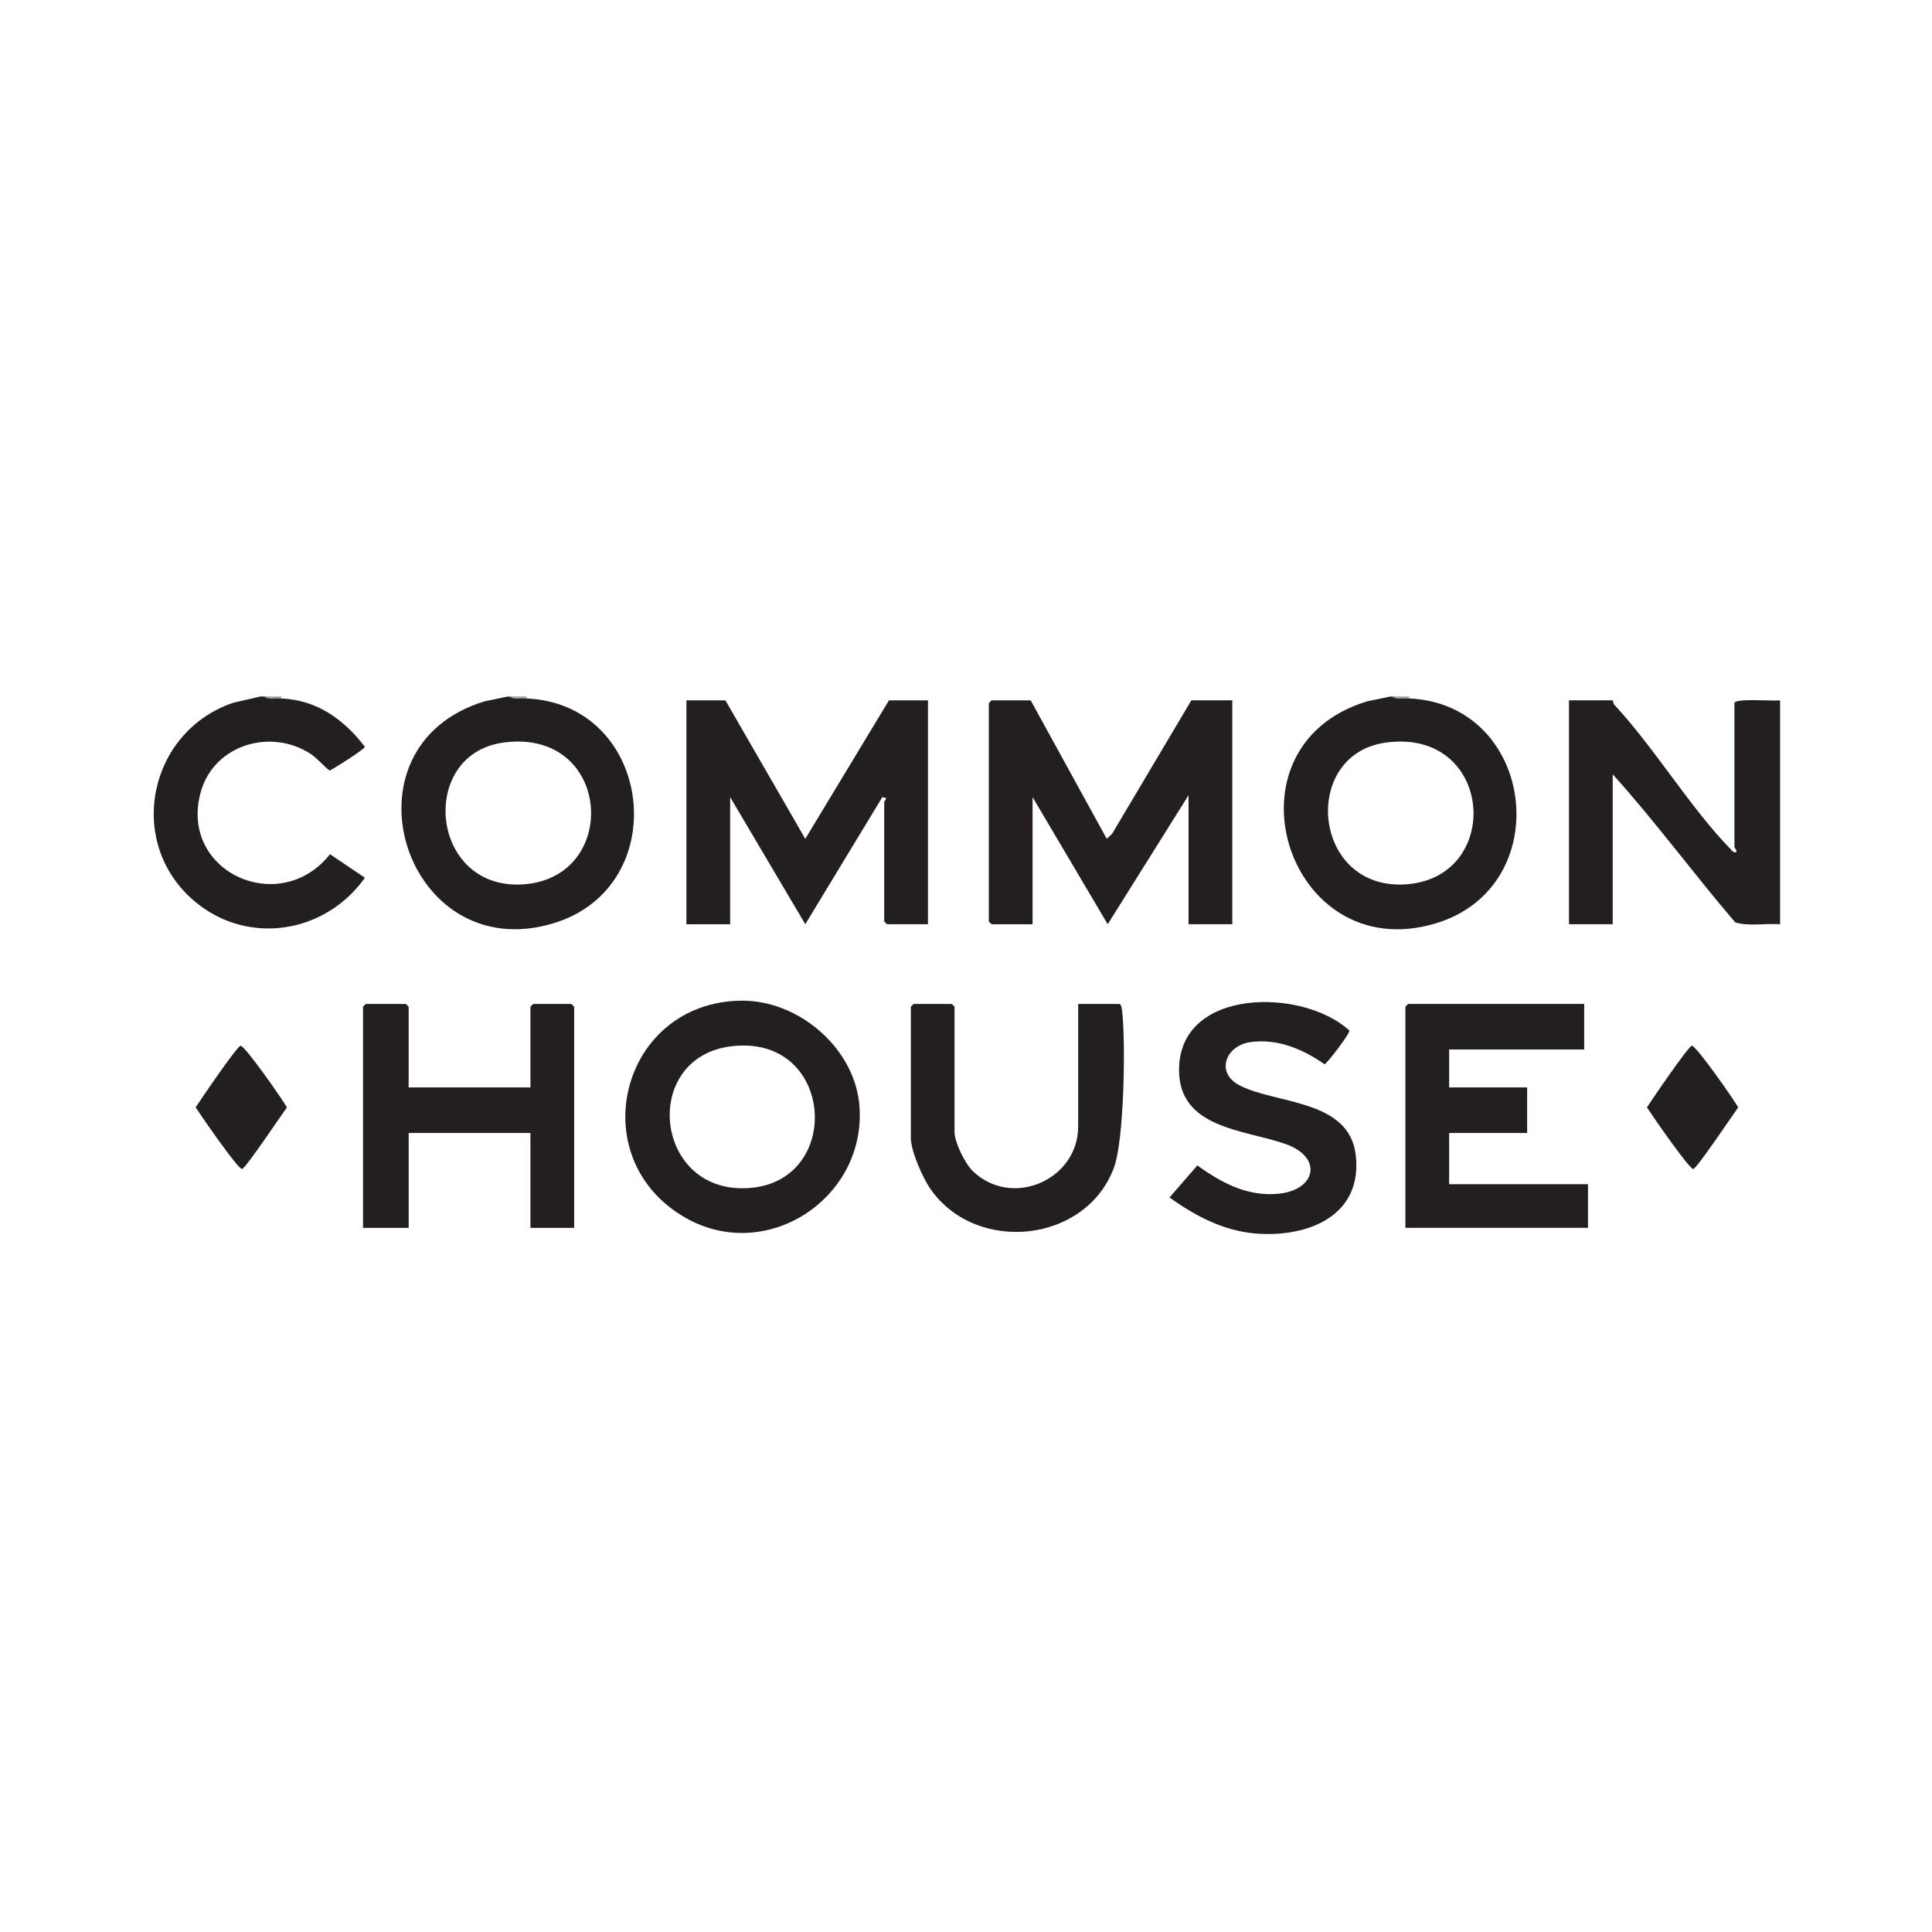
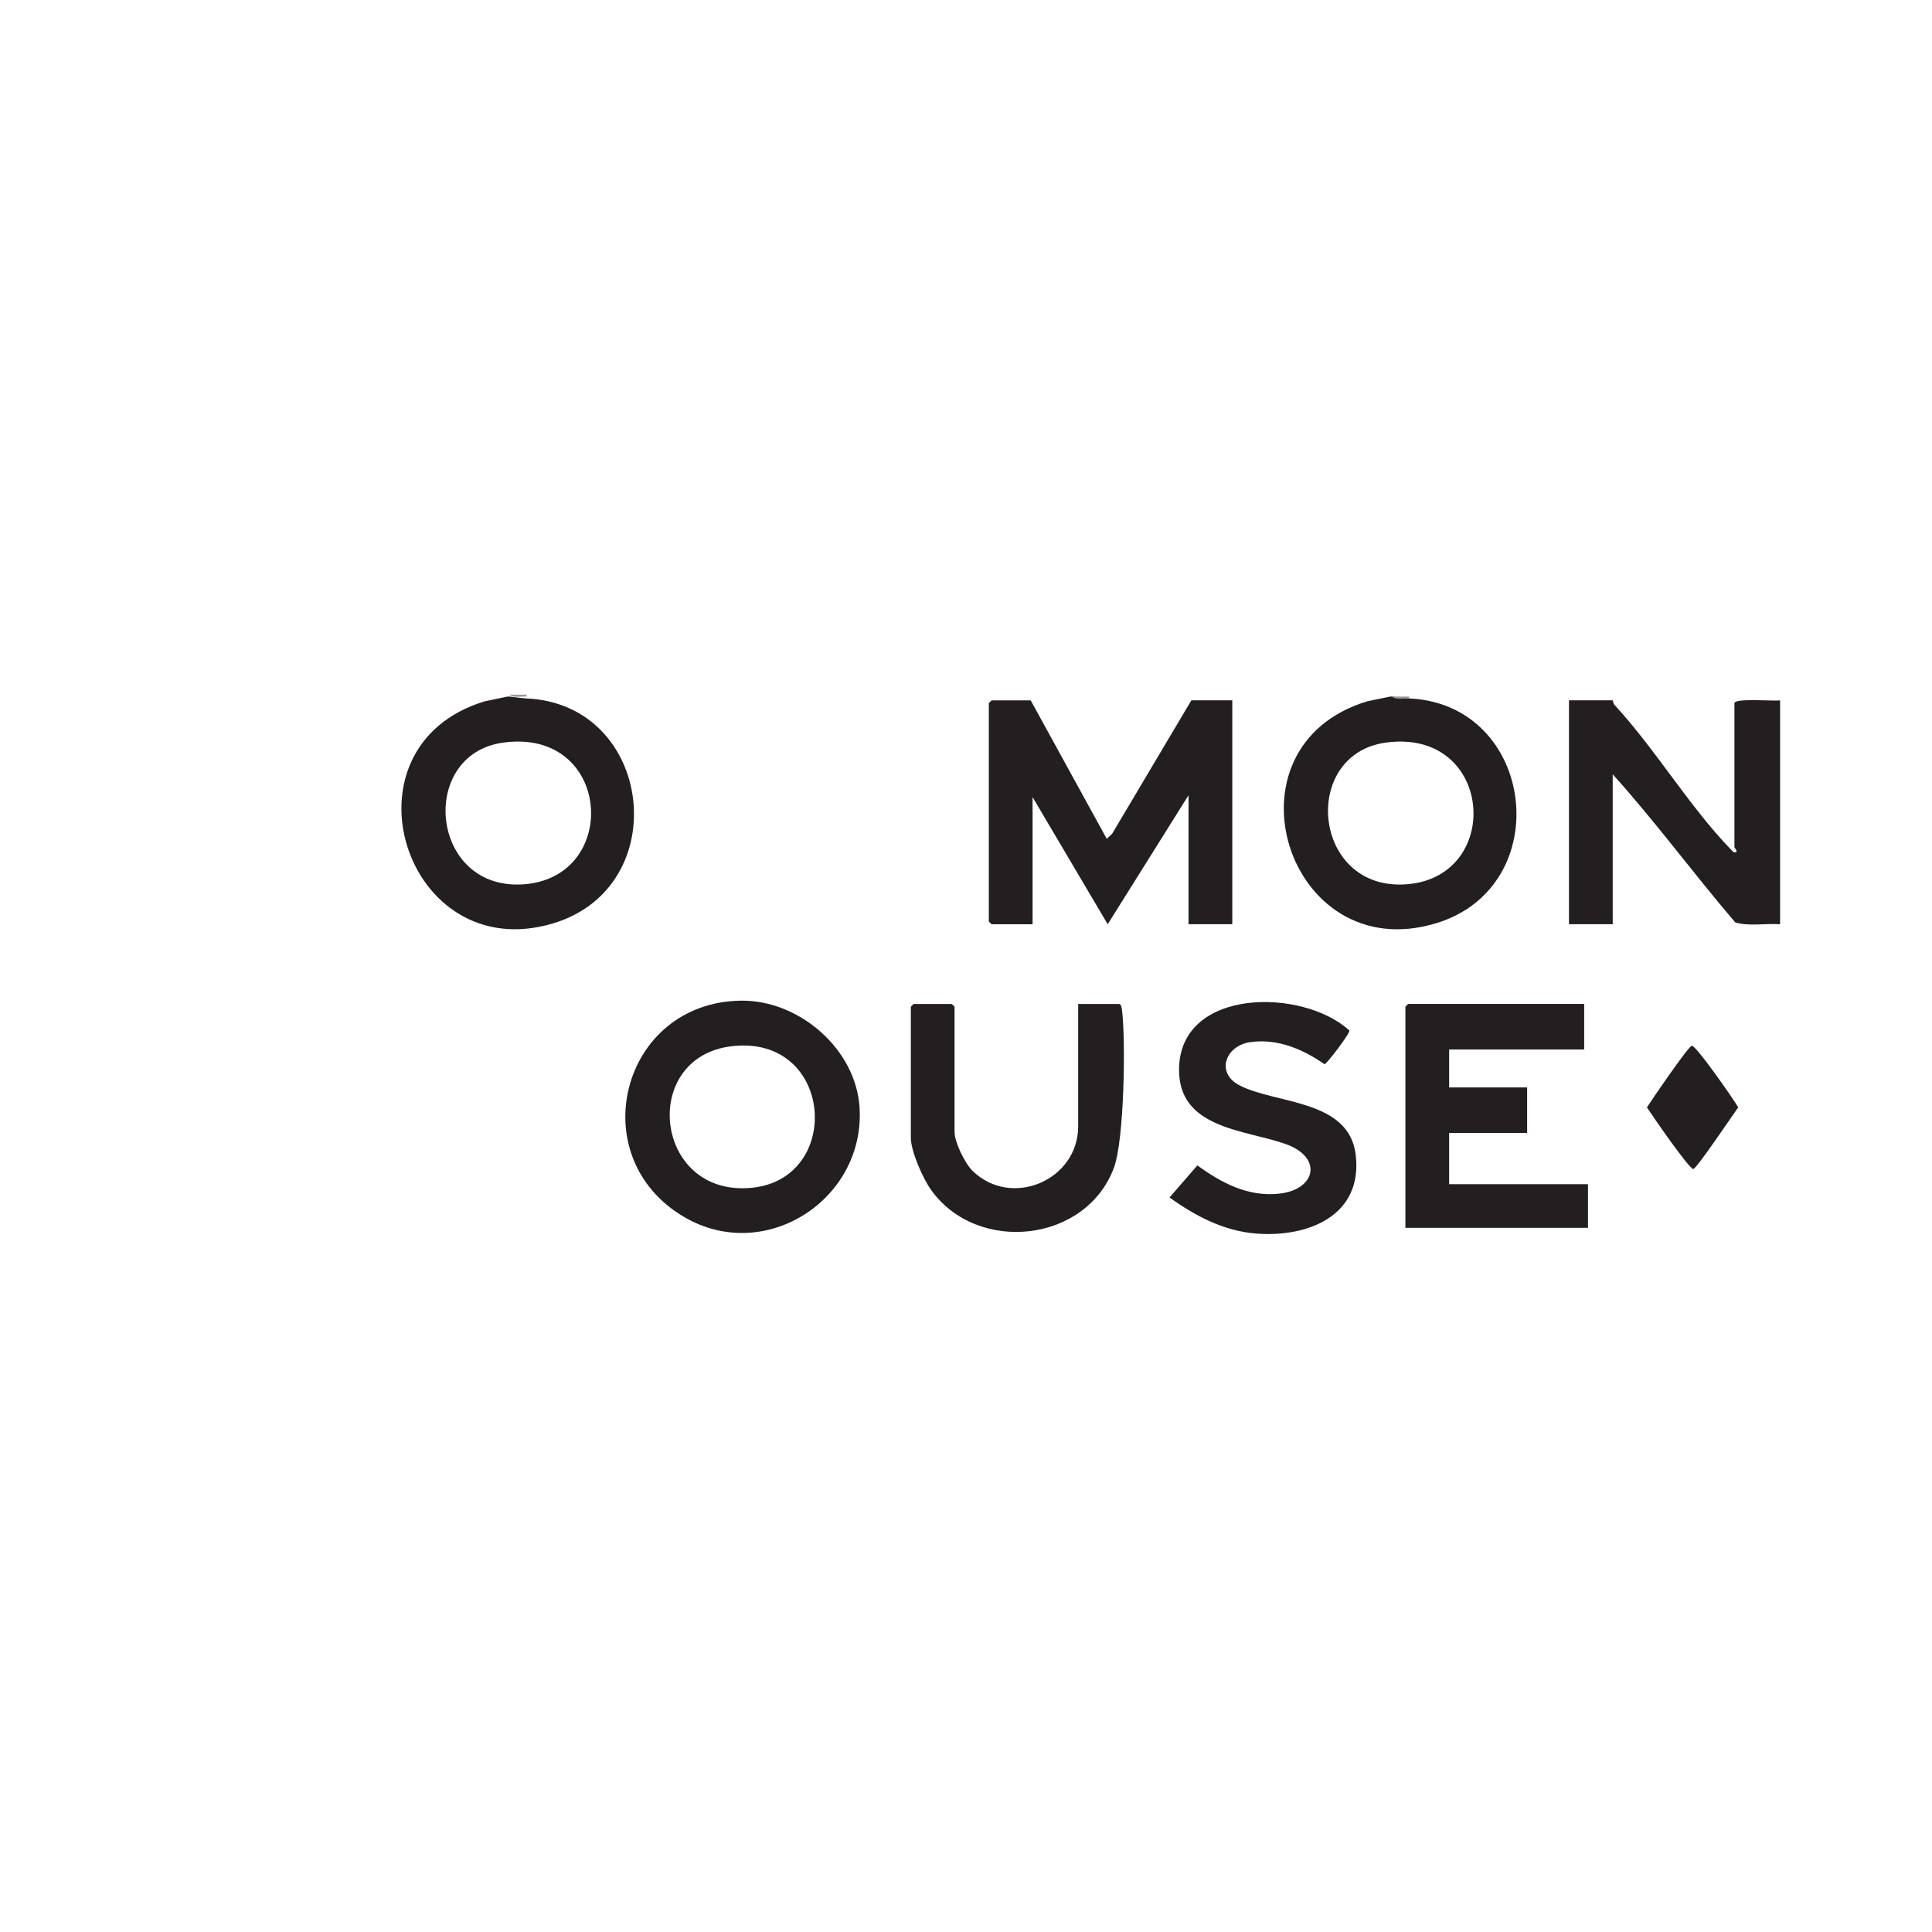
<svg xmlns="http://www.w3.org/2000/svg" id="katman_1" version="1.1" viewBox="0 0 700 700">
  <defs>
    <style>
      .st0 {
        fill: #231f20;
      }

      .st1 {
        fill: #9a9899;
      }
    </style>
  </defs>
  <path class="st0" d="M644.96,334.87c-5.3-.38-11.19.82-16.23-.65-15.11-17.62-28.9-36.5-44.41-53.67v54.32h-15.85v-81.13h15.85c.09,0,.1,1.08.67,1.7,14.71,15.9,27.34,37.11,42.07,52.26.66.67.9,1.3,2.05,1.04.29-.79-.69-1.54-.69-1.71v-52.25c0-1.94,14.38-.67,16.54-1.03v81.13Z" />
  <path class="st0" d="M510.57,253.06c45.88,2.04,53.71,68.21,9.66,81.48-53.99,16.27-79.07-64.08-24.82-80.45l8.27-1.71h.69c2.12.27,4.18.5,6.2.69ZM502.14,269.05c-31.35,4.25-26.65,54.44,8.01,51.3s30.82-56.57-8.01-51.3Z" />
  <path class="st0" d="M190.8,253.06c45.96,2.04,53.73,68.2,9.66,81.48-53.81,16.21-79.04-64.03-24.82-80.45l8.27-1.71h.69c2.12.27,4.18.5,6.2.69ZM182.37,269.05c-31.32,4.25-26.58,54.43,8.01,51.3s31.05-56.6-8.01-51.3Z" />
-   <path class="st0" d="M95.7,252.37c2.12.27,4.18.5,6.2.69,13.01.59,22.64,7.55,30.31,17.53.01.77-11.07,7.82-12.77,8.6-2.45-1.84-4.38-4.4-6.97-6.09-14.47-9.38-34.95-3.2-39.71,13.79-8.12,29.01,28.62,45.61,46.81,22.61l12.64,8.52c-14.28,20.2-42.38,24.78-61.65,8.58-25.26-21.25-16.8-61.59,13.96-71.98l9.8-2.26h1.38Z" />
-   <path class="st1" d="M101.9,252.37v.69c-1.97-.09-4.81.61-6.2-.69h6.2Z" />
-   <path class="st1" d="M190.8,252.37v.69c-1.97-.09-4.81.61-6.2-.69h6.2Z" />
+   <path class="st1" d="M190.8,252.37c-1.97-.09-4.81.61-6.2-.69h6.2Z" />
  <path class="st1" d="M510.57,252.37v.69c-1.97-.09-4.81.61-6.2-.69h6.2Z" />
  <path class="st0" d="M373.43,253.74l27.57,50.19,1.94-1.84,28.72-48.35h14.82v81.13h-15.85v-46.75l-29.29,46.75-27.22-46.06v46.07h-14.82c-.07,0-1.03-.96-1.03-1.03v-79.07c0-.07.96-1.03,1.03-1.03h14.13Z" />
-   <path class="st0" d="M336.22,253.74v81.13h-14.82c-.07,0-1.03-.96-1.03-1.03v-43.31c0-.18.64-.73.7-1.36l-1.38-.36-27.92,46.05-27.22-46.05v46.07h-15.85v-81.13h14.13l28.94,50.18,30.32-50.18h14.13Z" />
  <path class="st0" d="M268.52,362.56c20.97-.26,41.55,17.46,42.91,38.63,2.15,33.33-34.09,56.89-63.38,39.85-37.4-21.75-23.03-77.94,20.47-78.48ZM265.08,379.07c-33.54,3.98-28.12,54.78,7.3,51.29,33.29-3.28,29.66-55.68-7.3-51.29Z" />
  <path class="st0" d="M573.98,363.75v16.5h-48.93v13.75h28.26v16.5h-28.26v18.56h50.31v15.81h-66.16v-80.1c0-.07.96-1.03,1.03-1.03h63.75Z" />
-   <path class="st0" d="M148.08,394h44.11v-29.22c0-.07.96-1.03,1.03-1.03h13.78c.07,0,1.03.96,1.03,1.03v80.1h-15.85v-34.38h-44.11v34.38h-16.54v-80.1c0-.07.96-1.03,1.03-1.03h14.47c.07,0,1.03.96,1.03,1.03v29.22Z" />
  <path class="st0" d="M423.74,433.87l10.09-11.62c8.79,6.36,18.24,11.41,29.53,10.25,13.41-1.37,16.18-13.2,2.27-18.06-14.77-5.17-38.57-5.52-38.44-26.96.18-29.78,44.92-29.56,61.71-14.11.47.79-8.22,12.17-8.99,12.22-7.84-5.44-17-9.37-26.82-8.02-9.05,1.24-12.75,11.08-4.07,15.63,13.17,6.91,39.82,4.97,42.19,25.29,2.57,22.04-17.34,29.92-36.1,28.45-11.74-.92-22.03-6.37-31.37-13.07Z" />
  <path class="st0" d="M390.66,363.75h14.82c.75,0,.99,1.68,1.07,2.37,1.33,11.31.8,46.83-2.95,56.95-10.08,27.2-49.54,31.49-66.29,8-2.92-4.1-7.3-13.96-7.3-18.85v-47.44c0-.07.96-1.03,1.03-1.03h13.78c.07,0,1.03.96,1.03,1.03v45.38c0,3.71,3.79,11.4,6.55,14.09,14.09,13.7,38.24,3.36,38.24-16.15v-44.35Z" />
-   <path class="st0" d="M87.15,378.9c1.4-.32,15.21,19.46,16.81,22.32-1.96,2.7-14.91,22.01-16.26,22.32s-15.08-19.61-16.81-22.32c1.77-2.8,14.9-22.01,16.25-22.32Z" />
  <path class="st0" d="M612.98,378.9c1.4-.32,15.21,19.46,16.81,22.32-1.96,2.7-14.91,22.01-16.26,22.32s-15.08-19.61-16.81-22.32c1.77-2.8,14.9-22.01,16.25-22.32Z" />
</svg>